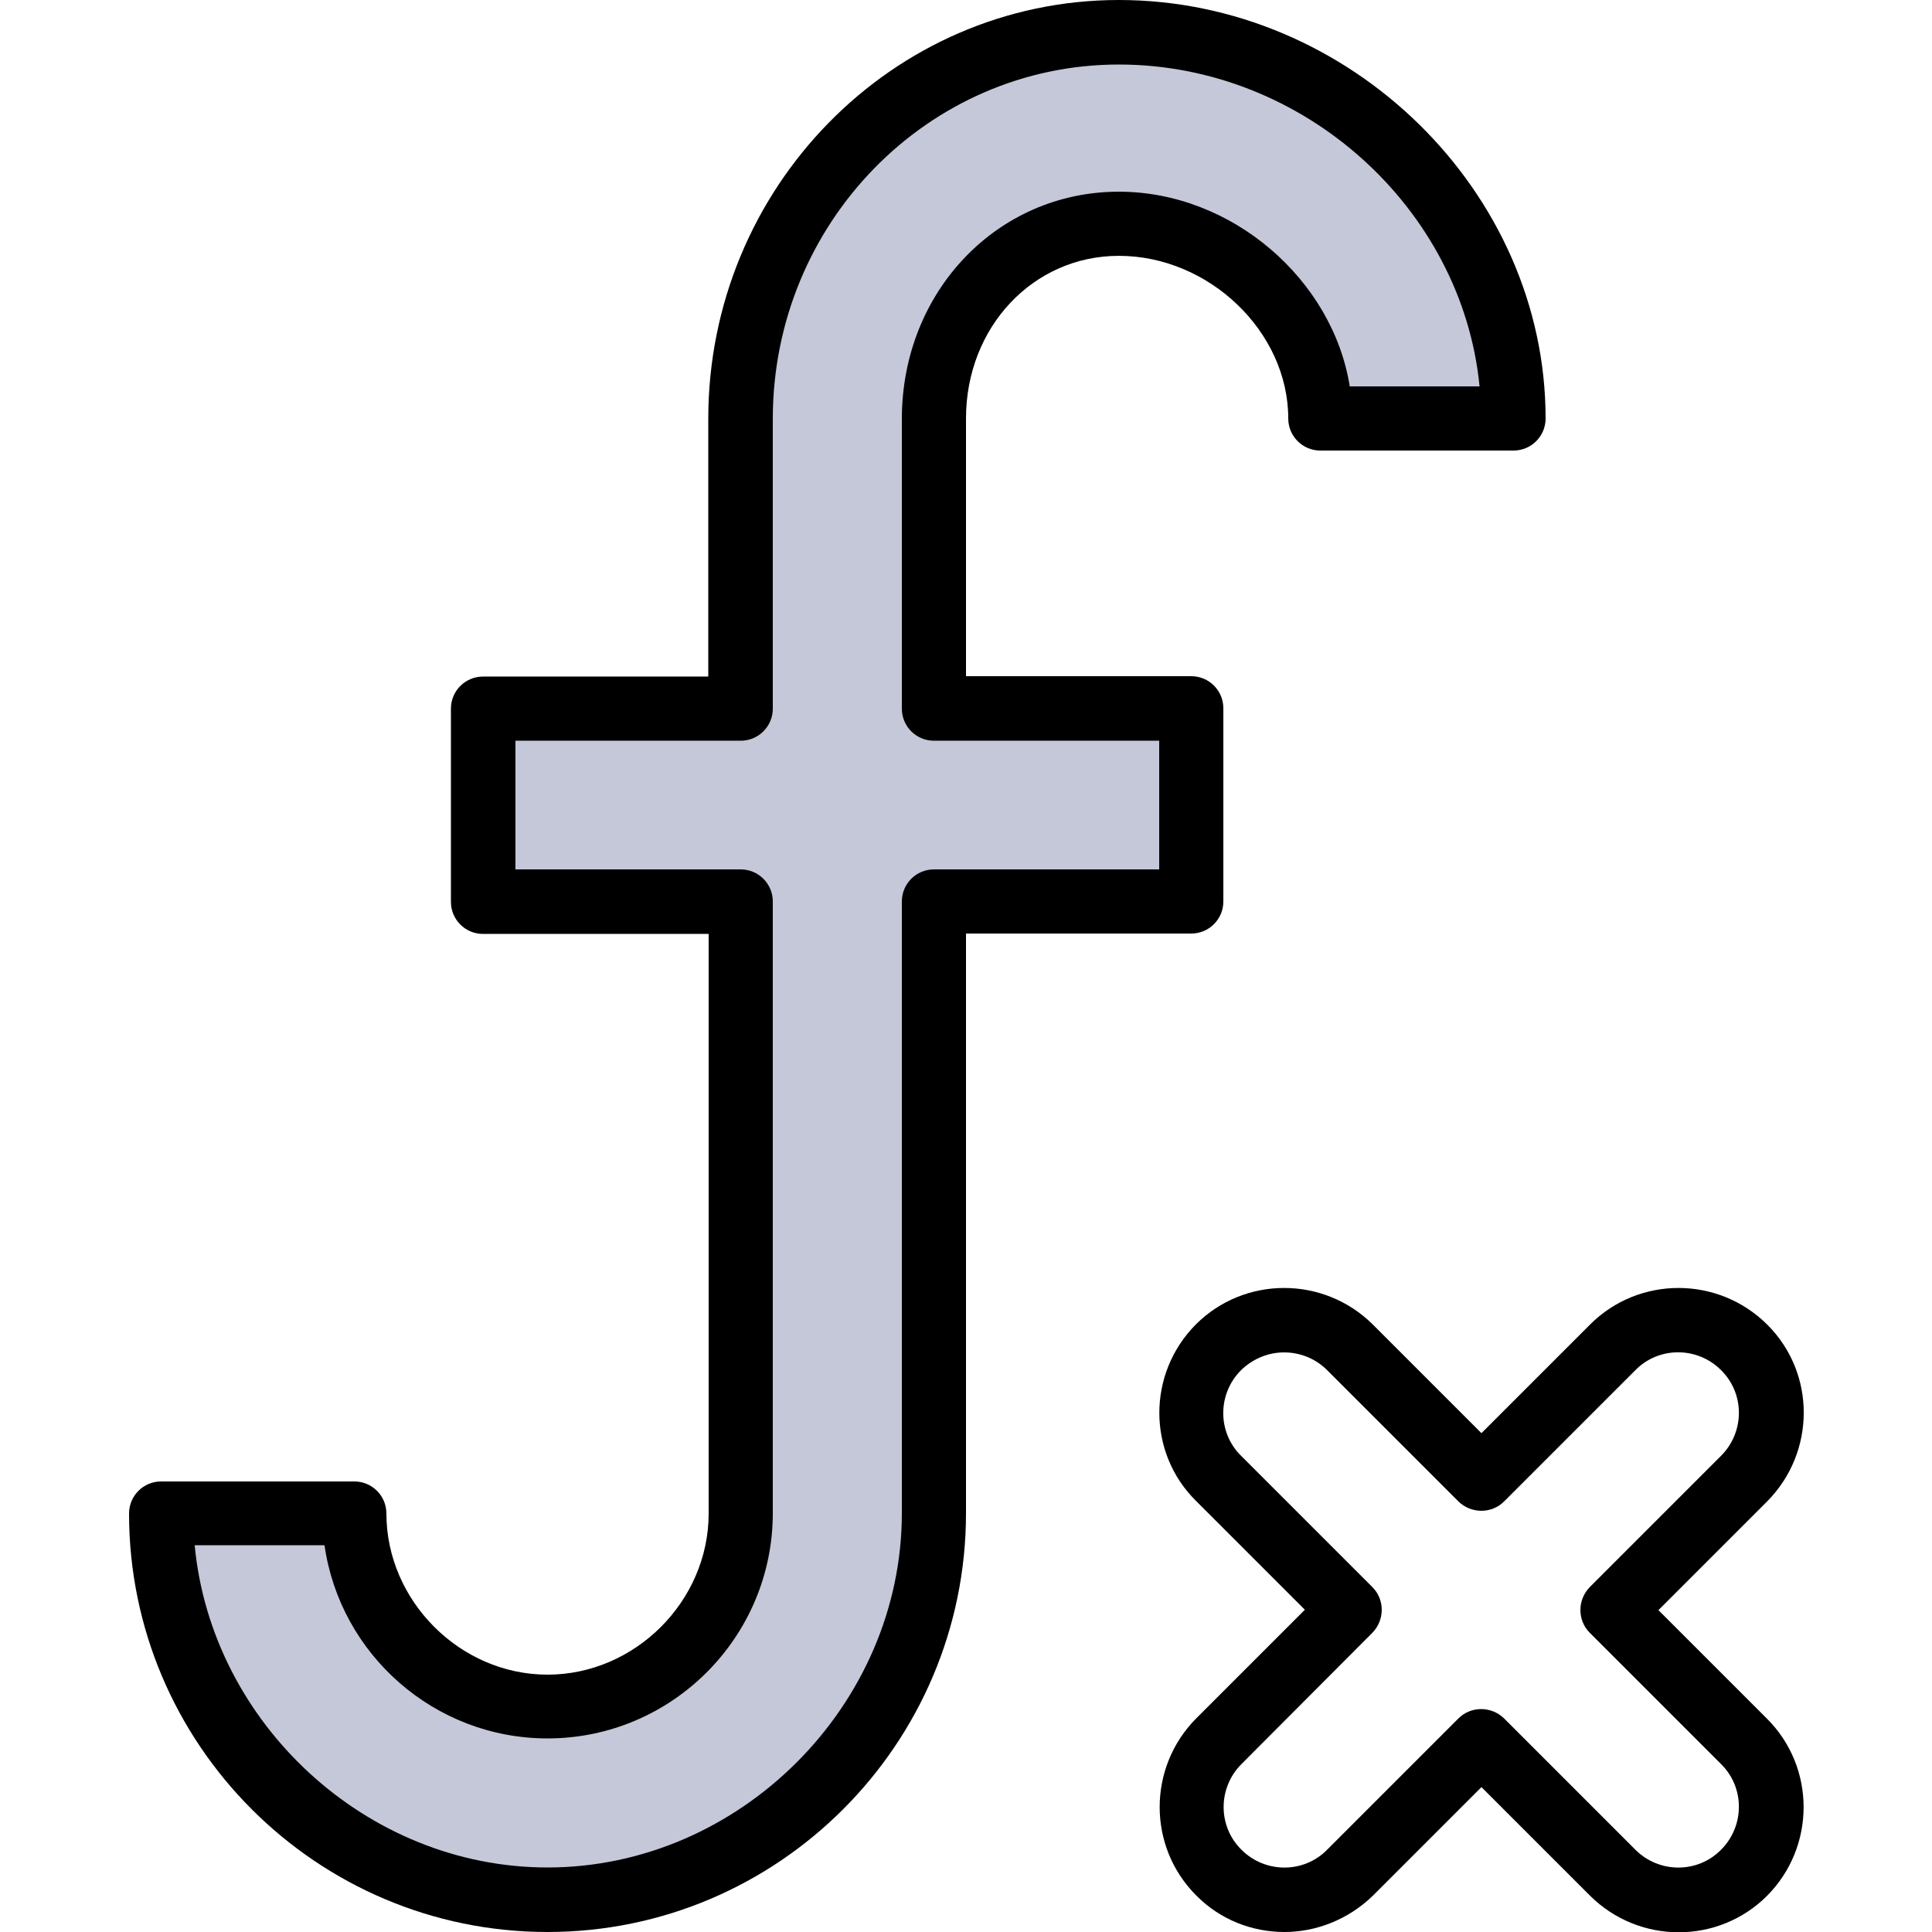
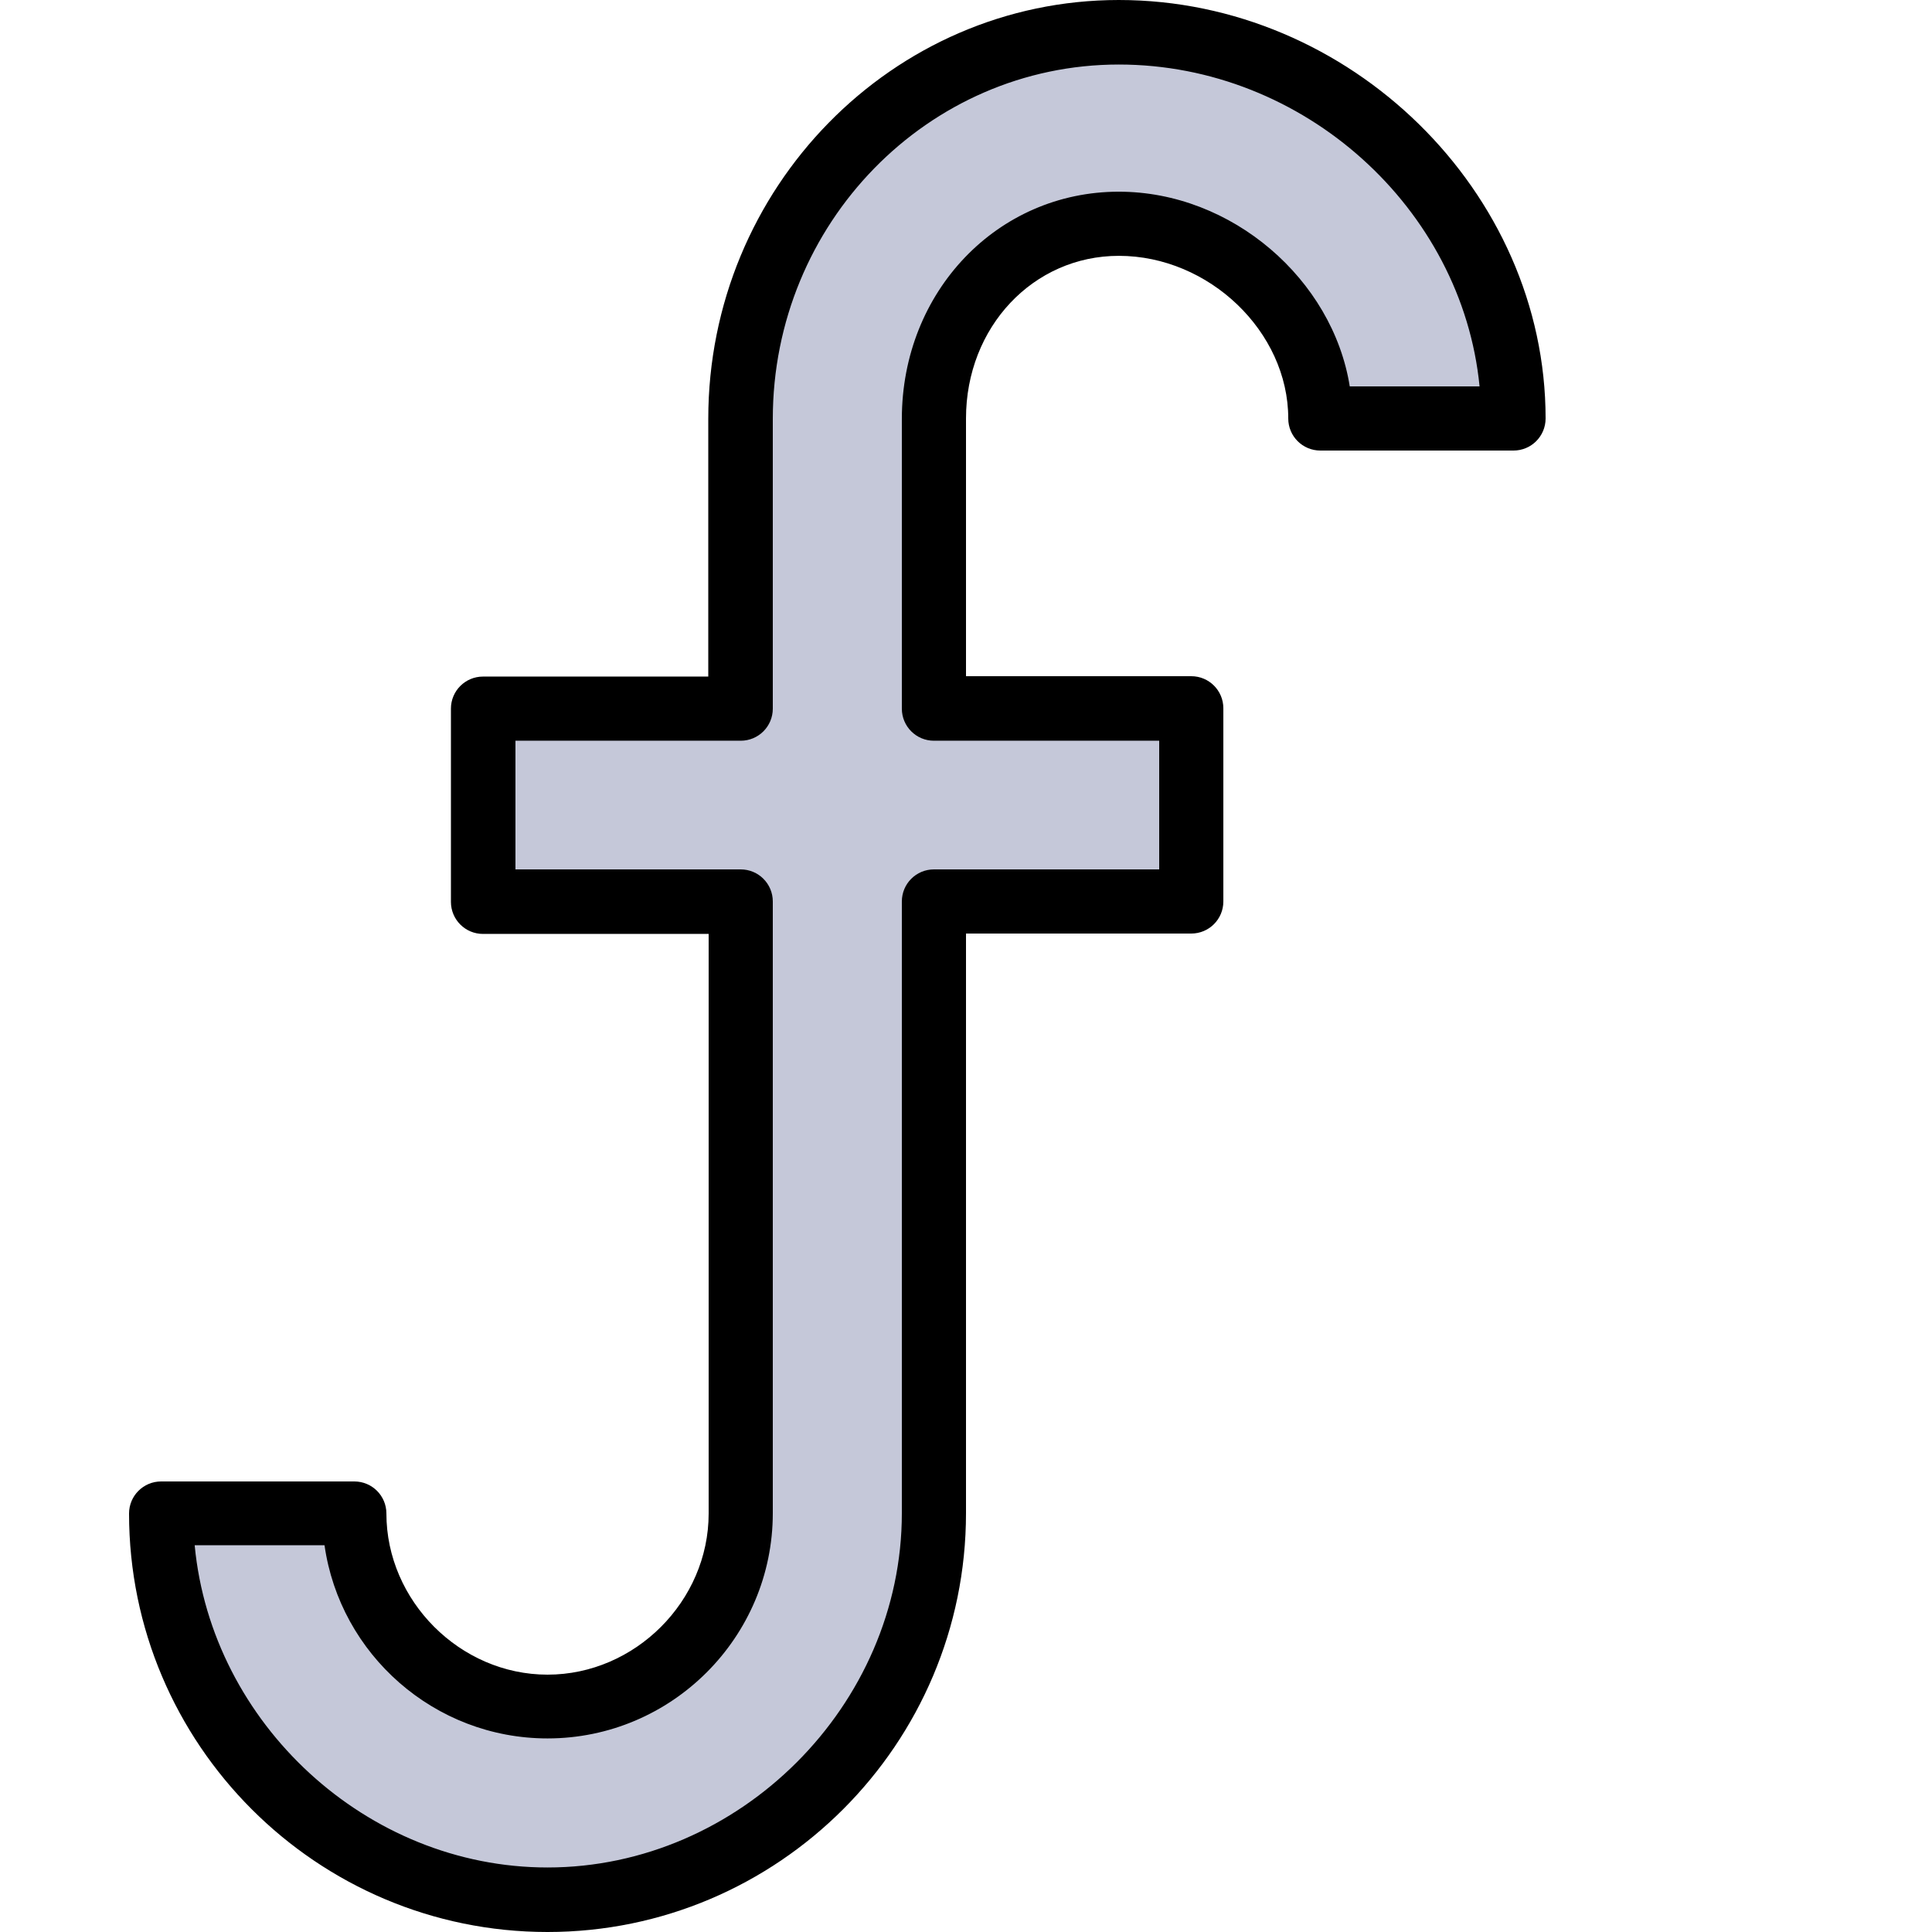
<svg xmlns="http://www.w3.org/2000/svg" version="1.1" id="Слой_1" x="0px" y="0px" viewBox="0 0 512 512" style="enable-background:new 0 0 512 512;" xml:space="preserve">
  <style type="text/css">
	.st0{opacity:0.3;fill:#3F4980;enable-background:new    ;}
</style>
  <path class="st0" d="M296.5,8.5c-56,0-100.2,46.4-100.2,102.4v76.8H128v51.2h68.3v162.1c0,28-23.2,51.2-51.2,51.2  s-51.2-23.2-51.2-51.2H42.7c0,56,46.4,102.4,102.4,102.4S247.5,457,247.5,401.1V238.9h68.3v-51.2h-68.3v-76.8c0-28,21-51.6,49-51.6  s53.4,23.6,53.4,51.6h51.2C401.1,55,352.5,8.5,296.5,8.5z" />
  <g>
    <path d="M145.1,512c-61.2,0-110.9-49.8-110.9-110.9c0-4.7,3.8-8.5,8.5-8.5h51.2c4.7,0,8.5,3.8,8.5,8.5c0,23.1,19.5,42.7,42.7,42.7   s42.7-19.5,42.7-42.7V247.5H128c-4.7,0-8.5-3.8-8.5-8.5v-51.2c0-4.7,3.8-8.5,8.5-8.5h59.7v-68.3C187.7,49.8,236.5,0,296.5,0   c61.3,0,113.1,50.8,113.1,110.9c0,4.7-3.8,8.5-8.5,8.5h-51.2c-4.7,0-8.5-3.8-8.5-8.5c0-23-21-43.1-44.9-43.1   c-22.7,0-40.5,18.9-40.5,43.1v68.3h59.7c4.7,0,8.5,3.8,8.5,8.5v51.2c0,4.7-3.8,8.5-8.5,8.5H256v153.6   C256,462.2,206.2,512,145.1,512z M51.6,409.6c4.5,47.1,45.5,85.3,93.5,85.3c50.9,0,93.9-43,93.9-93.9V238.9c0-4.7,3.8-8.5,8.5-8.5   h59.7v-34.1h-59.7c-4.7,0-8.5-3.8-8.5-8.5v-76.8c0-33.7,25.3-60.2,57.5-60.2c30,0,56.7,23.3,61.2,51.6h34.4   c-4.6-47.1-46.5-85.3-95.6-85.3c-50.6,0-91.7,42.1-91.7,93.9v76.8c0,4.7-3.8,8.5-8.5,8.5h-59.7v34.1h59.7c4.7,0,8.5,3.8,8.5,8.5   v162.1c0,32.9-26.8,59.7-59.7,59.7c-30,0-55-22.3-59.1-51.2H51.6z" />
-     <path d="M340.4,512c-8.5,0-17-3.2-23.4-9.7c-12.9-12.9-12.9-33.9,0-46.9l28.8-28.8l-28.8-28.8C304,385,304,364,316.9,351   c12.9-12.9,33.9-12.9,46.9,0l28.8,28.8l28.8-28.8c12.9-12.9,33.9-12.9,46.9,0s12.9,33.9,0,46.9l-28.8,28.8l28.8,28.8   c12.9,12.9,12.9,33.9,0,46.9c-12.9,12.9-33.9,12.9-46.9,0l-28.8-28.8l-28.8,28.8C357.3,508.7,348.8,512,340.4,512L340.4,512z    M340.3,358.4c-4.1,0-8.2,1.6-11.4,4.7c-6.3,6.3-6.3,16.5,0,22.7l34.8,34.8c3.3,3.3,3.3,8.7,0,12.1L329,467.5   c-6.3,6.3-6.3,16.5,0,22.7c6.3,6.3,16.5,6.3,22.7,0l34.8-34.8c3.3-3.3,8.7-3.3,12.1,0l34.8,34.8c6.3,6.3,16.5,6.3,22.7,0   c6.3-6.3,6.3-16.5,0-22.7l-34.8-34.8c-3.3-3.3-3.3-8.7,0-12.1l34.8-34.8c6.3-6.3,6.3-16.5,0-22.7c-6.3-6.3-16.5-6.3-22.7,0   l-34.8,34.8c-3.3,3.3-8.7,3.3-12.1,0l-34.8-34.8C348.6,360,344.5,358.4,340.3,358.4L340.3,358.4z M427.3,357.1L427.3,357.1   L427.3,357.1z" />
  </g>
</svg>